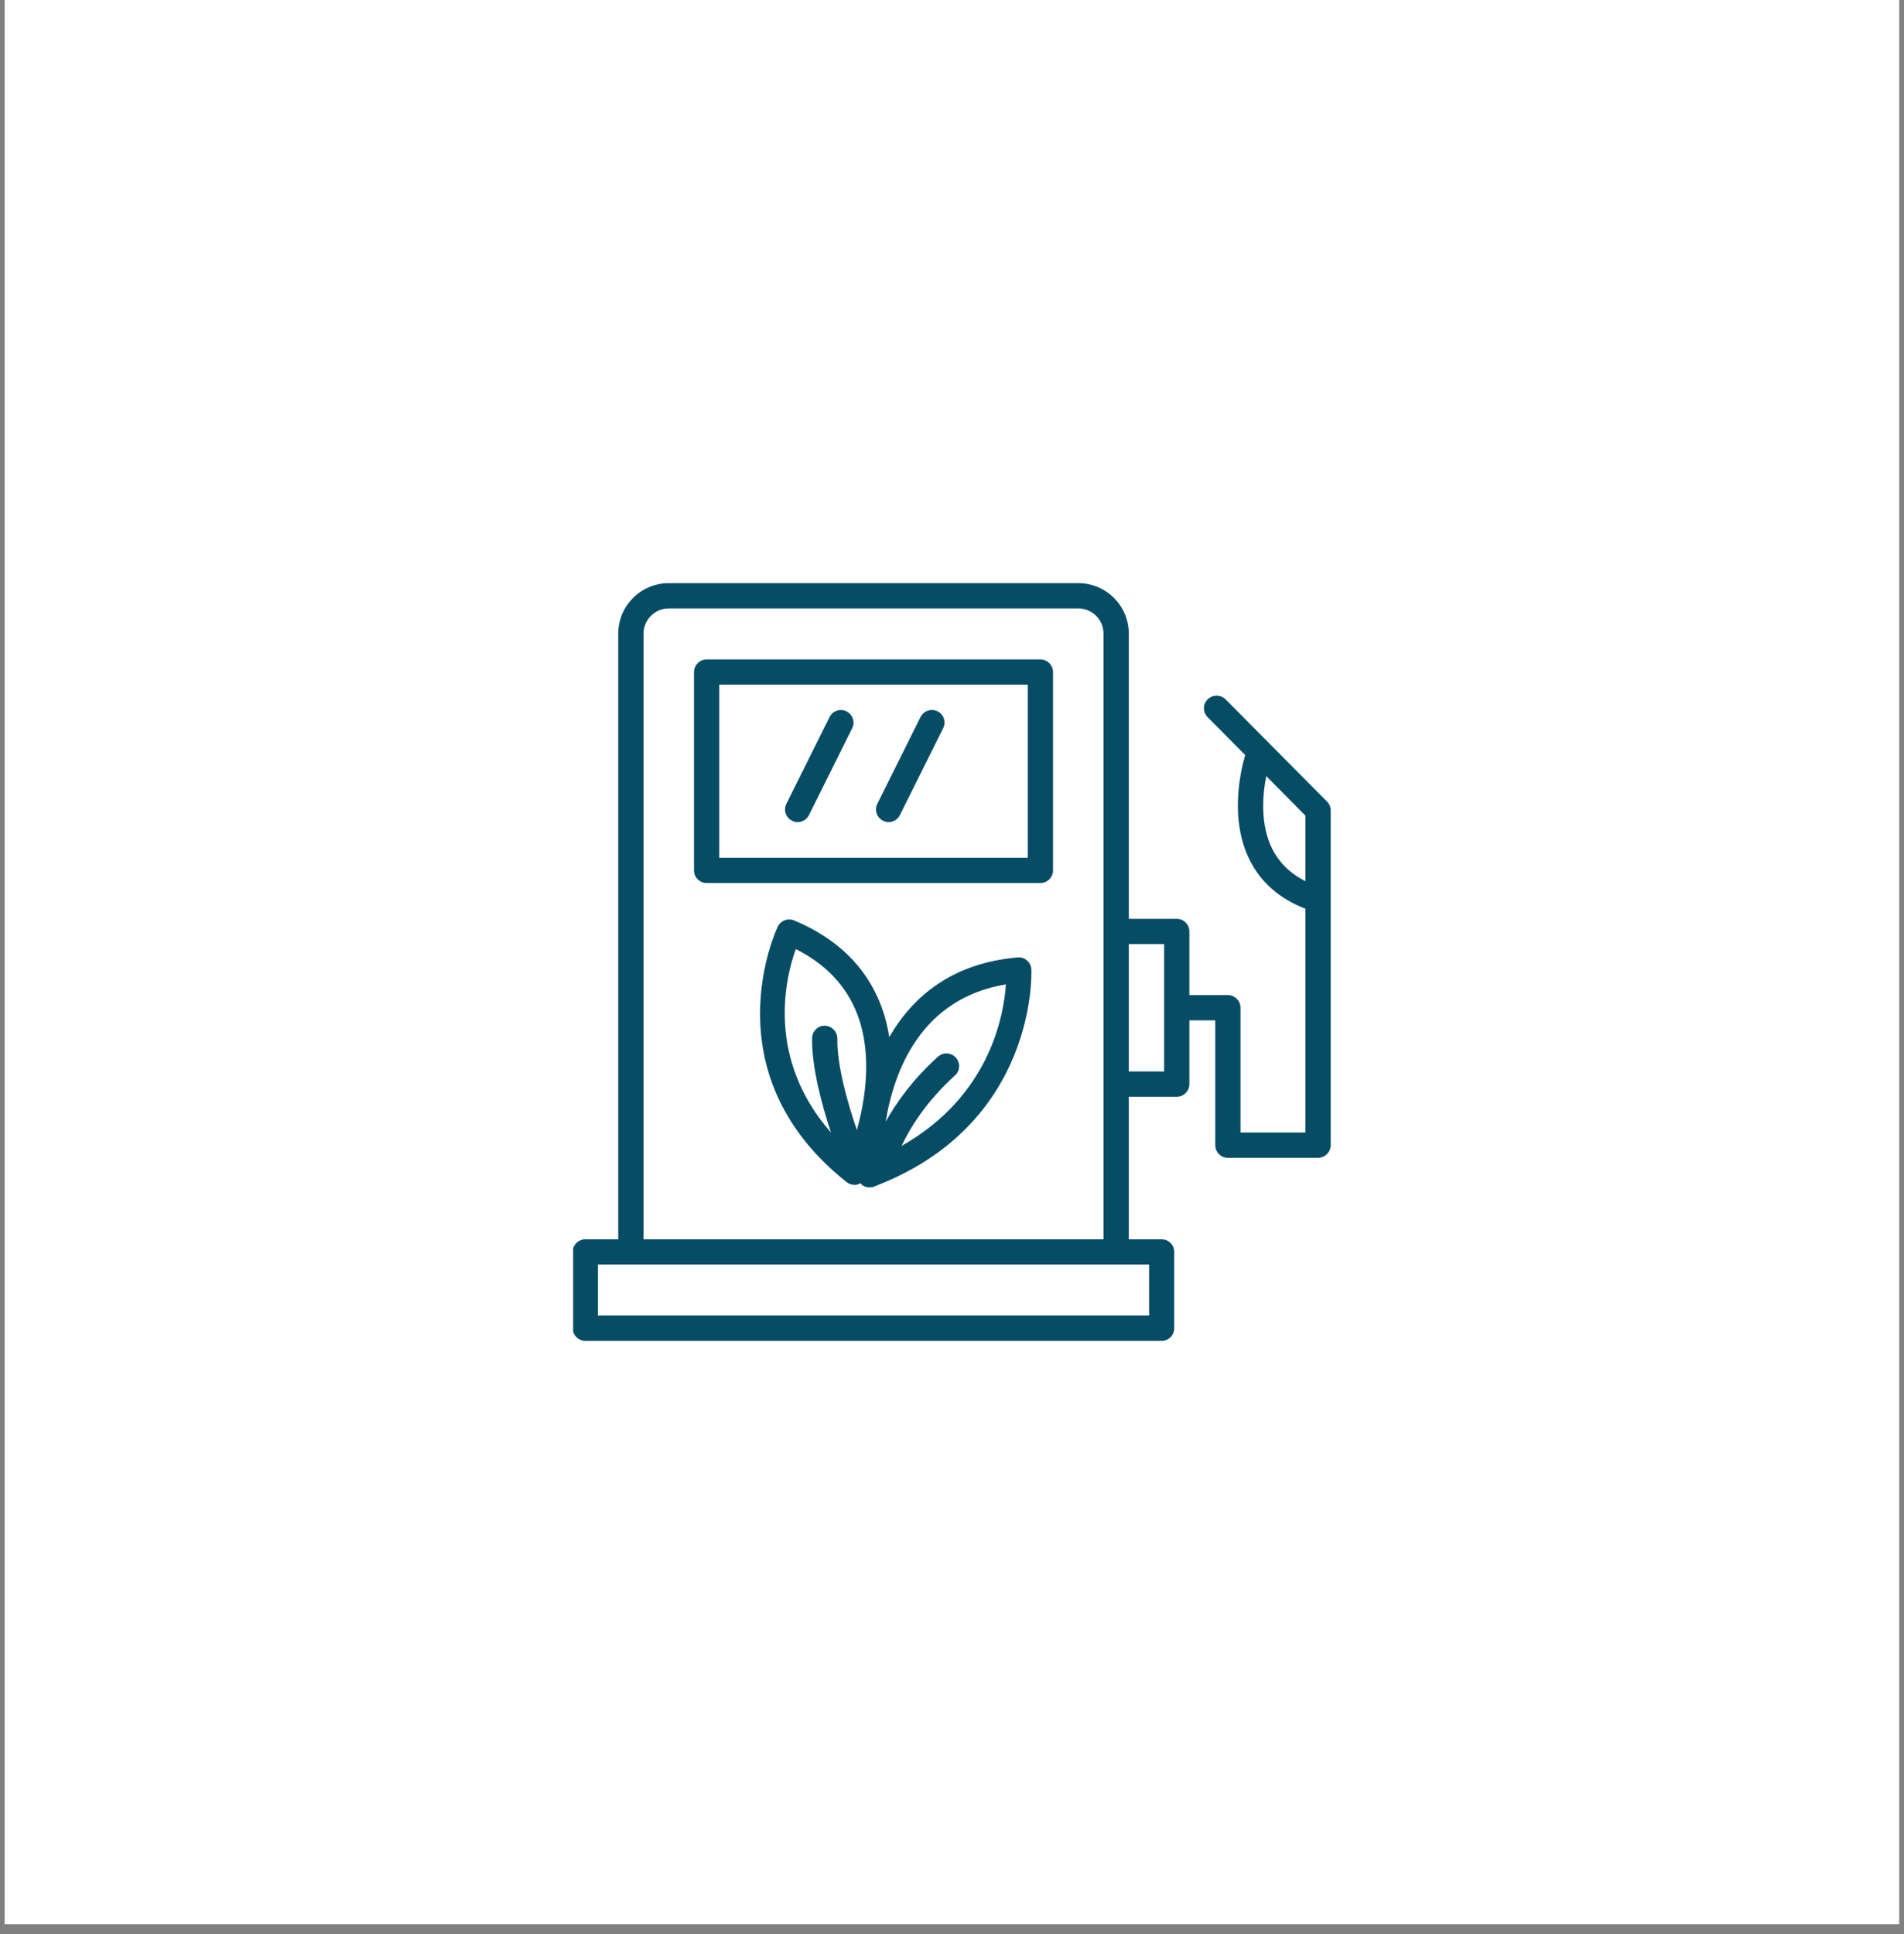
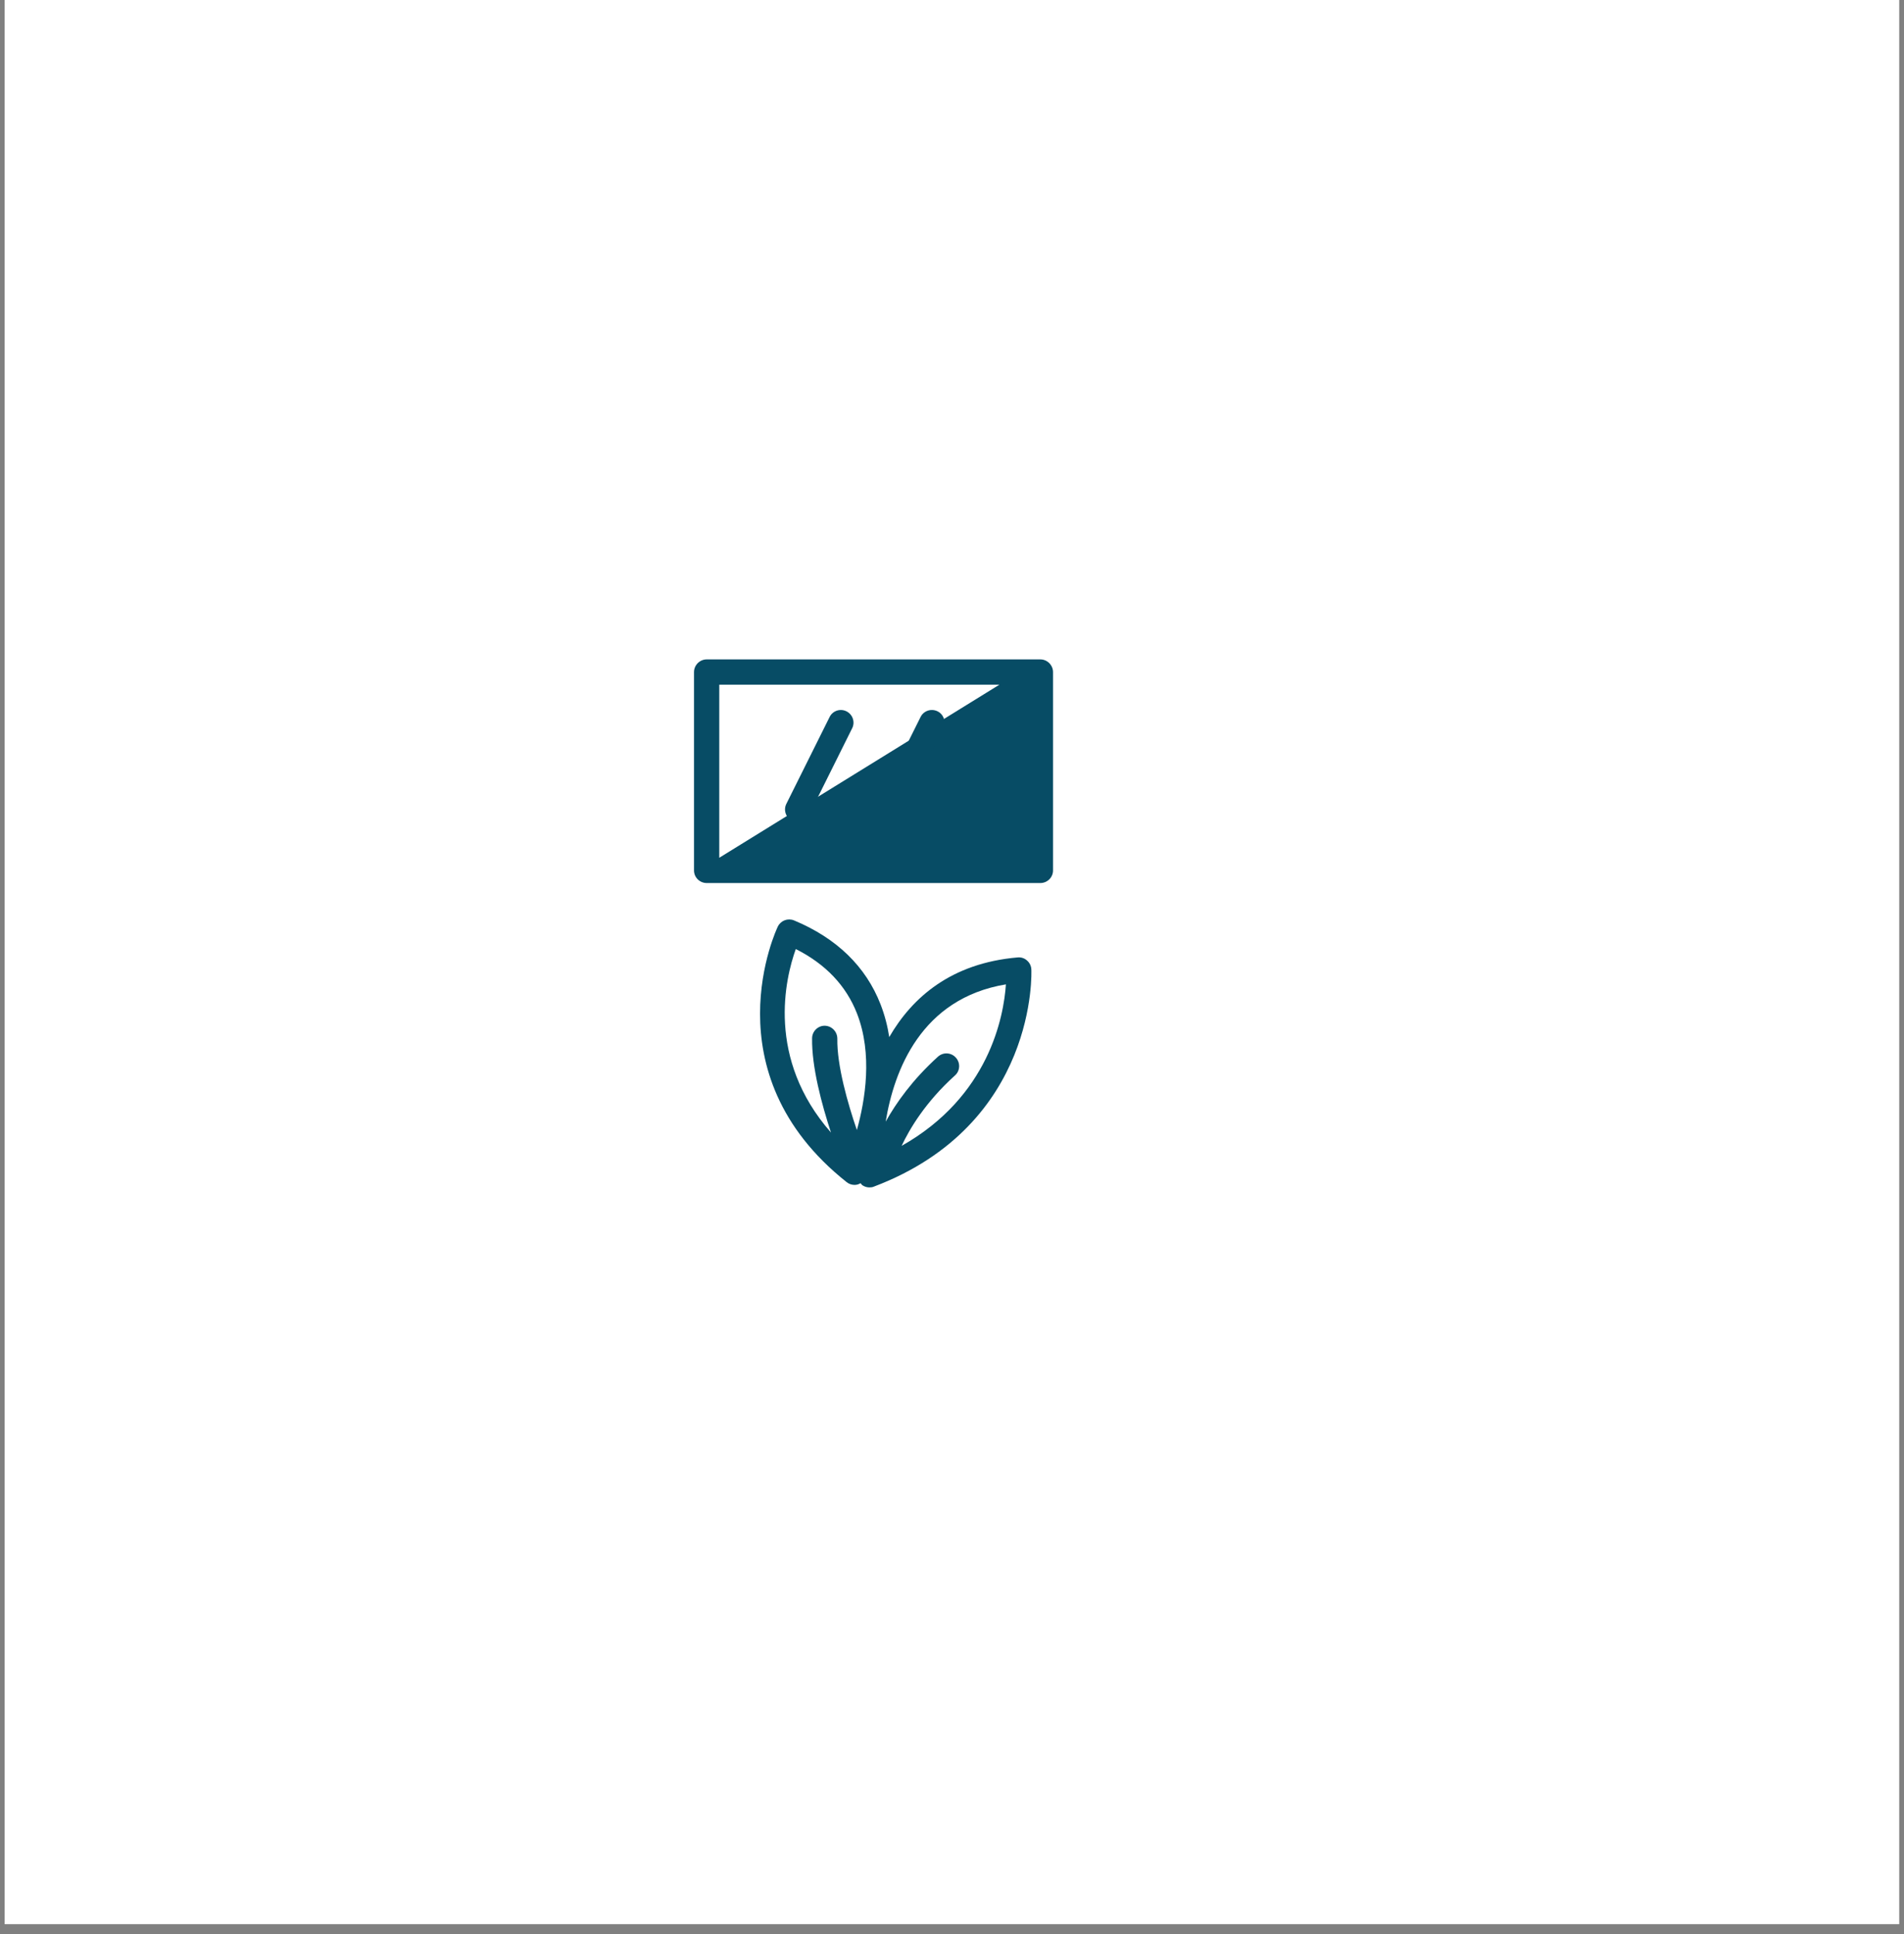
<svg xmlns="http://www.w3.org/2000/svg" width="64" zoomAndPan="magnify" viewBox="0 0 48 48.75" height="65" preserveAspectRatio="xMidYMid meet" version="1.2">
  <rect x="0" y="0" width="48" height="48.75" fill="#808080" stroke="none" />
  <defs>
    <clipPath id="e396875cbf">
      <path d="M 0.121 0 L 47.875 0 L 47.875 48.5 L 0.121 48.5 Z M 0.121 0 " />
    </clipPath>
    <clipPath id="d05b30516d">
      <path d="M 14.449 14.699 L 33.848 14.699 L 33.848 34 L 14.449 34 Z M 14.449 14.699 " />
    </clipPath>
  </defs>
  <g id="568414e630">
    <g clip-rule="nonzero" clip-path="url(#e396875cbf)">
      <path style=" stroke:none;fill-rule:nonzero;fill:#ffffff;fill-opacity:1;" d="M 0.121 0 L 47.879 0 L 47.879 48.5 L 0.121 48.5 Z M 0.121 0 " />
      <path style=" stroke:none;fill-rule:nonzero;fill:#ffffff;fill-opacity:1;" d="M 0.121 0 L 47.879 0 L 47.879 48.5 L 0.121 48.5 Z M 0.121 0 " />
    </g>
    <path style=" stroke:none;fill-rule:nonzero;fill:#074c65;fill-opacity:1;" d="M 25.891 24.211 C 25.828 24.152 25.742 24.125 25.656 24.133 C 23.98 24.277 22.996 25.141 22.418 26.141 C 22.375 25.863 22.305 25.59 22.199 25.316 C 21.828 24.363 21.094 23.648 20.016 23.199 C 19.859 23.137 19.684 23.203 19.609 23.355 C 19.59 23.391 17.855 27.031 21.344 29.797 C 21.402 29.844 21.473 29.867 21.543 29.867 C 21.598 29.867 21.648 29.852 21.695 29.824 C 21.711 29.844 21.727 29.867 21.746 29.879 C 21.801 29.914 21.859 29.93 21.918 29.93 C 21.957 29.93 21.996 29.926 22.031 29.91 C 26.168 28.344 26.004 24.473 26 24.434 C 25.996 24.348 25.957 24.266 25.891 24.211 Z M 20.062 23.922 C 20.816 24.301 21.332 24.848 21.605 25.547 C 22.004 26.57 21.812 27.73 21.602 28.484 C 21.371 27.812 21.098 26.859 21.109 26.18 C 21.109 26.004 20.969 25.859 20.793 25.855 C 20.621 25.852 20.473 25.996 20.473 26.172 C 20.461 26.891 20.715 27.836 20.949 28.547 C 19.309 26.68 19.797 24.66 20.062 23.922 Z M 22.73 28.883 C 22.93 28.457 23.332 27.777 24.074 27.109 C 24.207 26.992 24.215 26.789 24.098 26.66 C 23.98 26.527 23.781 26.516 23.648 26.633 C 23 27.219 22.586 27.809 22.328 28.273 C 22.539 26.984 23.219 25.168 25.359 24.812 C 25.305 25.617 24.938 27.637 22.73 28.883 Z M 22.73 28.883 " />
-     <path style=" stroke:none;fill-rule:nonzero;fill:#074c65;fill-opacity:1;" d="M 26.227 16.621 L 17.816 16.621 C 17.641 16.621 17.496 16.766 17.496 16.941 L 17.496 21.941 C 17.496 22.117 17.641 22.258 17.816 22.258 L 26.227 22.258 C 26.402 22.258 26.547 22.117 26.547 21.941 L 26.547 16.941 C 26.547 16.766 26.402 16.621 26.227 16.621 Z M 25.91 21.621 L 18.133 21.621 L 18.133 17.258 L 25.91 17.258 Z M 25.91 21.621 " />
+     <path style=" stroke:none;fill-rule:nonzero;fill:#074c65;fill-opacity:1;" d="M 26.227 16.621 L 17.816 16.621 C 17.641 16.621 17.496 16.766 17.496 16.941 L 17.496 21.941 C 17.496 22.117 17.641 22.258 17.816 22.258 L 26.227 22.258 C 26.402 22.258 26.547 22.117 26.547 21.941 L 26.547 16.941 C 26.547 16.766 26.402 16.621 26.227 16.621 Z L 18.133 21.621 L 18.133 17.258 L 25.91 17.258 Z M 25.91 21.621 " />
    <path style=" stroke:none;fill-rule:nonzero;fill:#074c65;fill-opacity:1;" d="M 19.969 20.688 C 20.012 20.711 20.062 20.723 20.109 20.723 C 20.227 20.723 20.34 20.656 20.395 20.543 L 21.484 18.355 C 21.562 18.199 21.496 18.008 21.34 17.93 C 21.184 17.852 20.992 17.914 20.914 18.074 L 19.824 20.262 C 19.746 20.418 19.809 20.609 19.969 20.688 Z M 19.969 20.688 " />
    <path style=" stroke:none;fill-rule:nonzero;fill:#074c65;fill-opacity:1;" d="M 22.262 20.688 C 22.309 20.711 22.355 20.723 22.402 20.723 C 22.52 20.723 22.633 20.656 22.688 20.543 L 23.777 18.355 C 23.855 18.199 23.793 18.008 23.637 17.93 C 23.477 17.852 23.285 17.914 23.207 18.074 L 22.117 20.262 C 22.039 20.418 22.105 20.609 22.262 20.688 Z M 22.262 20.688 " />
    <g clip-rule="nonzero" clip-path="url(#d05b30516d)">
-       <path style=" stroke:none;fill-rule:nonzero;fill:#074c65;fill-opacity:1;" d="M 33.453 20.203 L 30.898 17.629 C 30.773 17.504 30.57 17.504 30.445 17.629 C 30.32 17.754 30.32 17.953 30.445 18.078 L 31.391 19.031 C 31.258 19.492 31.004 20.668 31.5 21.668 C 31.781 22.238 32.254 22.652 32.91 22.906 L 32.91 28.547 L 31.273 28.547 L 31.273 25.402 C 31.273 25.227 31.129 25.082 30.953 25.082 L 29.984 25.082 L 29.984 23.48 C 29.984 23.305 29.844 23.16 29.668 23.16 L 28.457 23.16 L 28.457 15.973 C 28.457 15.27 27.887 14.699 27.184 14.699 L 16.859 14.699 C 16.156 14.699 15.586 15.27 15.586 15.973 L 15.586 31.238 L 14.758 31.238 C 14.582 31.238 14.438 31.379 14.438 31.555 L 14.438 33.48 C 14.438 33.656 14.582 33.797 14.758 33.797 L 29.285 33.797 C 29.461 33.797 29.602 33.656 29.602 33.48 L 29.602 31.555 C 29.602 31.379 29.461 31.238 29.285 31.238 L 28.457 31.238 L 28.457 27.645 L 29.668 27.645 C 29.844 27.645 29.984 27.5 29.984 27.324 L 29.984 25.719 L 30.637 25.719 L 30.637 28.863 C 30.637 29.039 30.777 29.184 30.953 29.184 L 33.227 29.184 C 33.402 29.184 33.547 29.039 33.547 28.863 L 33.547 20.426 C 33.547 20.344 33.512 20.262 33.453 20.203 Z M 28.969 33.16 L 15.074 33.16 L 15.074 31.875 L 28.969 31.875 Z M 16.223 31.238 L 16.223 15.973 C 16.223 15.621 16.508 15.336 16.859 15.336 L 27.184 15.336 C 27.535 15.336 27.82 15.621 27.82 15.973 L 27.82 31.238 Z M 29.348 27.008 L 28.457 27.008 L 28.457 23.797 L 29.348 23.797 Z M 32.07 21.391 C 31.766 20.777 31.828 20.043 31.922 19.562 L 32.91 20.559 L 32.91 22.211 C 32.527 22.02 32.246 21.742 32.07 21.391 Z M 32.07 21.391 " />
-     </g>
+       </g>
  </g>
</svg>